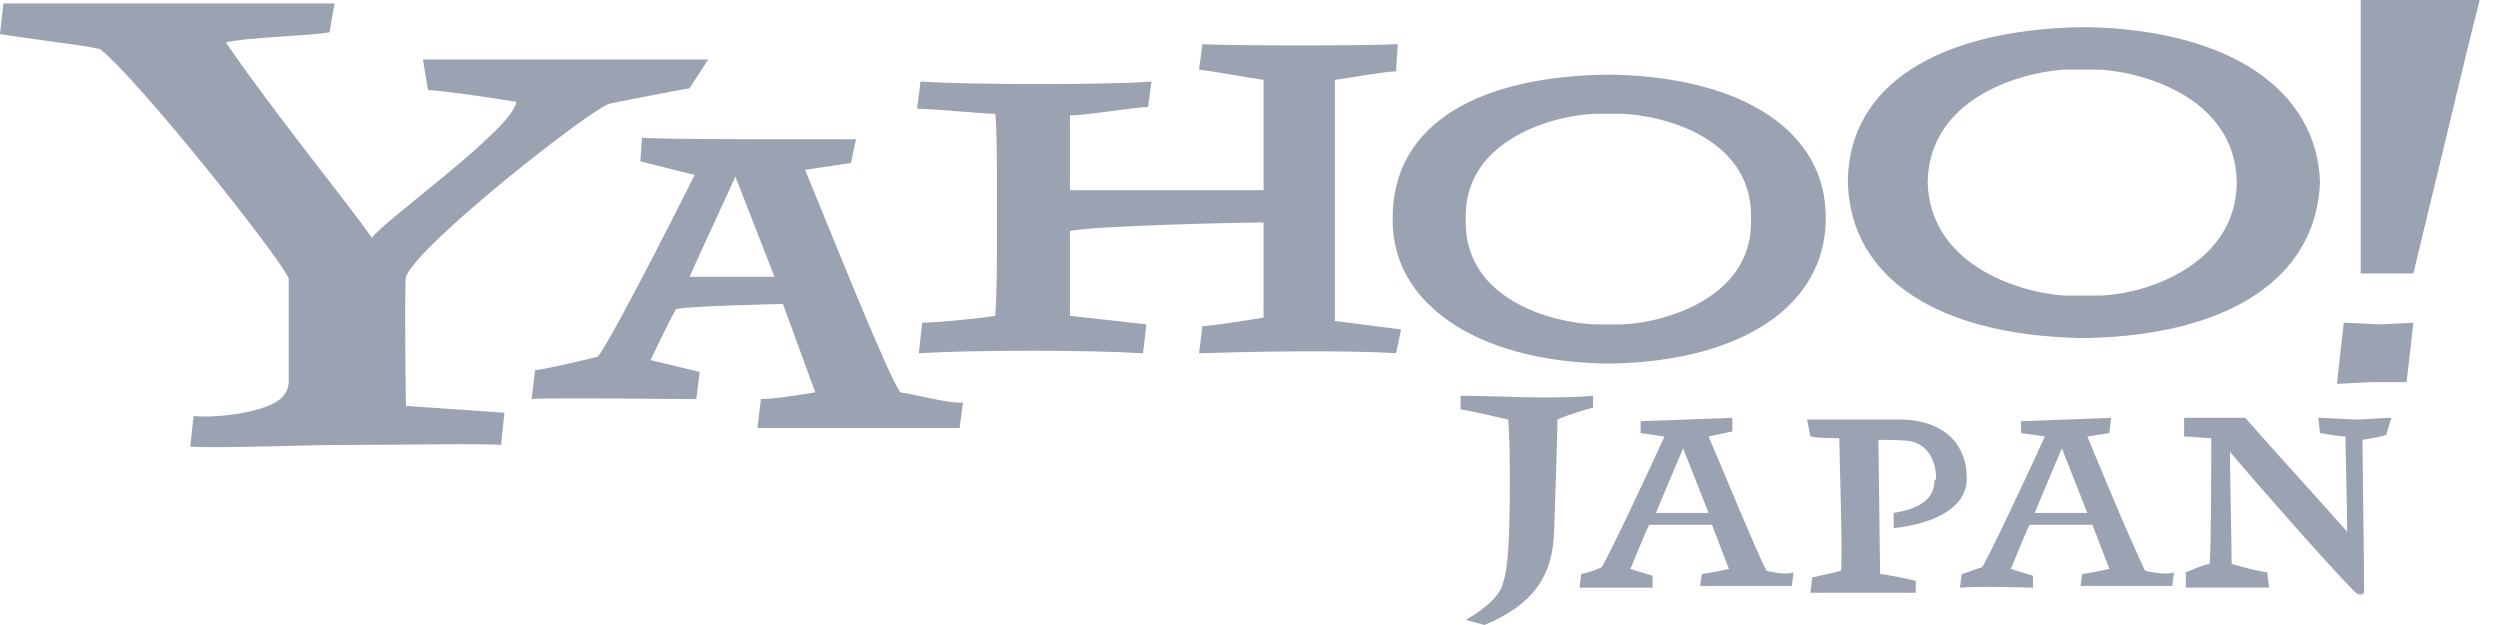
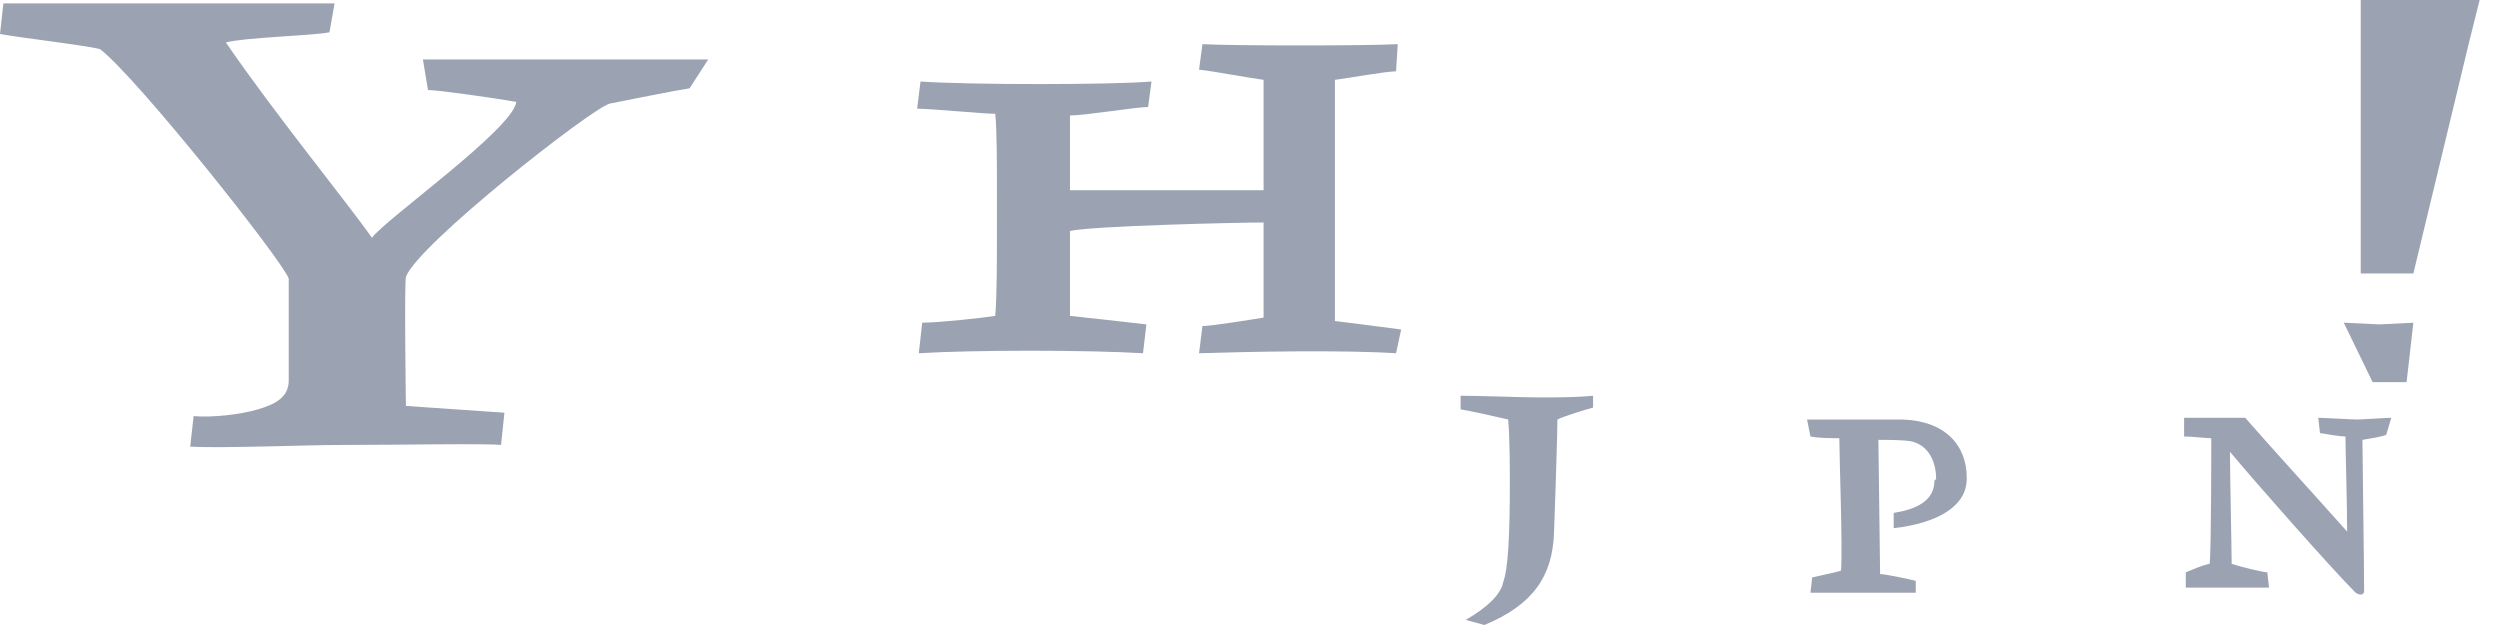
<svg xmlns="http://www.w3.org/2000/svg" width="120" height="30" viewBox="0 0 120 30" fill="none">
-   <path d="M76.467 19.565C76.141 19.647 75.082 19.973 74.755 20.136C74.755 21.114 74.592 25.598 74.592 25.598C74.511 27.636 73.614 29.022 71.25 30L70.353 29.755C71.495 29.103 72.065 28.451 72.147 27.962C72.391 27.31 72.473 25.761 72.473 22.989C72.473 22.989 72.473 20.869 72.391 20.136C72.065 20.054 70.598 19.728 70.109 19.647V18.995C71.005 18.995 73.125 19.076 73.859 19.076C74.674 19.076 75.652 19.076 76.467 18.995V19.565L76.467 19.565ZM114.538 20.87C114.375 20.951 113.886 21.033 113.397 21.114C113.397 21.848 113.478 27.147 113.478 28.369C113.478 28.533 113.315 28.614 113.071 28.451C111.929 27.31 108.261 23.152 107.038 21.685C107.038 22.663 107.12 26.413 107.12 27.065C107.609 27.228 108.668 27.473 108.831 27.473L108.913 28.206H104.918V27.473C105.326 27.31 105.652 27.147 106.06 27.065C106.141 26.658 106.141 21.44 106.141 21.033C105.815 21.033 105.245 20.951 104.837 20.951V20.054H107.772C108.831 21.277 111.359 24.049 112.663 25.516C112.663 24.294 112.581 21.44 112.581 20.951C112.337 20.951 111.848 20.87 111.359 20.788L111.277 20.054C111.522 20.054 112.908 20.136 113.152 20.136C113.397 20.136 114.538 20.054 114.783 20.054C114.783 20.054 114.538 20.87 114.538 20.87ZM92.853 23.071C92.853 24.049 91.957 24.456 90.897 24.619V25.353C93.016 25.109 94.402 24.294 94.402 22.989V22.908C94.402 21.44 93.424 20.136 91.141 20.136H86.739L86.902 20.951C87.31 21.033 87.88 21.033 88.288 21.033C88.288 22.011 88.451 26.169 88.37 27.391C88.125 27.473 87.31 27.636 86.984 27.717L86.902 28.451H91.957V27.88C91.63 27.799 90.489 27.554 90.245 27.554C90.245 27.31 90.163 21.44 90.163 21.114C90.652 21.114 91.467 21.114 91.793 21.196C92.69 21.44 92.935 22.337 92.935 22.989L92.853 23.071ZM33.098 4.239C32.527 4.321 30.081 4.81 29.266 4.973C28.37 5.217 20.054 11.739 19.484 13.288C19.402 13.777 19.484 19.484 19.484 19.484L24.212 19.81L24.049 21.359C23.397 21.277 18.995 21.359 16.223 21.359C14.837 21.359 10.598 21.522 9.13 21.44L9.293 19.973C10.19 20.054 11.576 19.891 12.391 19.647C13.207 19.402 13.859 19.076 13.859 18.261V13.37C13.533 12.473 6.603 3.75 4.81 2.364C4.321 2.201 0.815 1.793 0 1.63L0.163 0.163H16.06L15.815 1.549C15.082 1.712 11.739 1.793 10.842 2.038C13.125 5.38 16.712 9.783 17.853 11.413C18.505 10.516 24.62 6.196 24.783 4.891C23.886 4.728 21.033 4.321 20.544 4.321L20.299 2.853H33.995L33.098 4.239V4.239ZM67.011 16.956C64.484 16.794 60.081 16.875 57.554 16.956L57.717 15.652C58.125 15.652 60.163 15.326 60.652 15.245V10.679C59.429 10.679 52.419 10.842 51.359 11.087V15.163C51.359 15.163 54.375 15.489 55.027 15.571L54.864 16.956C52.174 16.794 46.712 16.794 44.103 16.956L44.266 15.489C45.081 15.489 47.283 15.245 47.772 15.163C47.853 14.185 47.853 12.554 47.853 10.924V8.886C47.853 8.152 47.853 6.196 47.772 5.462C47.201 5.462 44.674 5.217 44.022 5.217L44.185 3.913C46.467 4.076 53.397 4.076 55.272 3.913L55.109 5.136C54.538 5.136 52.092 5.543 51.359 5.543V9.13H60.652V3.832C60 3.75 58.288 3.424 57.554 3.342L57.717 2.12C59.266 2.201 65.462 2.201 67.092 2.12L67.011 3.424C66.522 3.424 64.728 3.75 64.076 3.832V15.408C64.076 15.408 66.685 15.734 67.255 15.815L67.011 16.956H67.011ZM113.886 18.342L112.174 18.424L112.5 15.489L114.212 15.571L115.842 15.489L115.516 18.342H113.886ZM115.842 13.125H113.315V0H119.022L118.533 1.957L115.842 13.125Z" fill="#9BA2B2" />
-   <path d="M77.855 15.571H76.55C74.431 15.489 70.355 14.348 70.355 10.68V10.517V10.354C70.355 6.767 74.431 5.544 76.55 5.462H77.855C79.974 5.544 84.05 6.685 84.05 10.354V10.68C84.05 14.267 79.974 15.489 77.855 15.571V15.571ZM87.637 10.435C87.637 6.278 83.643 3.75 77.528 3.587H76.876C70.436 3.75 66.849 6.278 66.849 10.435V10.598C66.849 14.511 70.762 17.283 76.876 17.446H77.528C83.643 17.283 87.556 14.674 87.637 10.598L87.637 10.435ZM100.844 14.185H99.05C96.768 14.022 92.61 12.636 92.528 8.723C92.61 4.81 96.768 3.506 99.05 3.343H100.844C103.126 3.506 107.284 4.81 107.365 8.723C107.365 12.636 103.126 14.104 100.844 14.185ZM111.36 8.723C111.36 8.723 111.36 8.642 111.36 8.723C111.197 4.321 107.039 1.468 100.273 1.305H99.784C93.018 1.468 88.778 4.076 88.697 8.642V8.805C88.86 13.37 93.018 16.06 99.784 16.223H100.273C106.958 16.06 111.197 13.37 111.36 8.723C111.36 8.805 111.36 8.805 111.36 8.723ZM33.099 13.288C33.344 12.718 35.3 8.479 35.3 8.479L37.175 13.288H33.099ZM43.208 18.832C42.474 17.691 39.865 11.087 38.643 8.152L40.844 7.826L41.088 6.685H37.746C36.523 6.685 31.306 6.685 30.817 6.604L30.735 7.745L33.344 8.397C33.344 8.397 29.512 16.06 28.697 17.12C28.045 17.283 26.333 17.691 25.681 17.772L25.518 19.158C26.007 19.076 32.773 19.158 33.425 19.158L33.588 17.854L31.224 17.283C31.224 17.283 32.284 15.082 32.447 14.837C33.181 14.674 37.583 14.593 37.583 14.593L39.132 18.832C39.132 18.832 37.257 19.158 36.523 19.158L36.36 20.544H46.061L46.224 19.321C45.653 19.402 43.86 18.913 43.208 18.832L43.208 18.832ZM102.963 27.392C102.067 25.517 100.599 21.93 100.192 20.951L101.251 20.788L101.333 20.055L97.012 20.218V20.788L98.153 20.951C97.42 22.582 95.463 26.739 95.137 27.229C94.811 27.31 94.485 27.473 94.159 27.555L94.077 28.207C95.056 28.125 97.257 28.207 97.583 28.207V27.636L96.523 27.31C96.523 27.31 97.175 25.68 97.42 25.191H100.436L101.251 27.31C101.251 27.31 100.518 27.473 99.947 27.555L99.865 28.125H104.268L104.349 27.473C103.86 27.636 102.963 27.392 102.963 27.392V27.392ZM97.664 24.62C97.827 24.212 98.969 21.522 98.969 21.522L100.192 24.62H97.664ZM84.784 27.392C84.213 26.25 82.746 22.663 82.012 20.951L83.153 20.707V20.055L78.751 20.218V20.788L79.893 20.951C79.159 22.582 77.202 26.739 76.876 27.229C76.55 27.392 76.224 27.473 75.898 27.555L75.817 28.207H79.322V27.636L78.262 27.31C78.262 27.31 78.914 25.68 79.159 25.191H82.175L82.99 27.31C82.99 27.31 82.257 27.473 81.686 27.555L81.605 28.125H86.007L86.088 27.473C85.681 27.636 84.784 27.392 84.784 27.392L84.784 27.392ZM79.485 24.62C79.648 24.212 80.789 21.522 80.789 21.522L82.012 24.62H79.485Z" fill="#9BA2B2" />
+   <path d="M76.467 19.565C76.141 19.647 75.082 19.973 74.755 20.136C74.755 21.114 74.592 25.598 74.592 25.598C74.511 27.636 73.614 29.022 71.25 30L70.353 29.755C71.495 29.103 72.065 28.451 72.147 27.962C72.391 27.31 72.473 25.761 72.473 22.989C72.473 22.989 72.473 20.869 72.391 20.136C72.065 20.054 70.598 19.728 70.109 19.647V18.995C71.005 18.995 73.125 19.076 73.859 19.076C74.674 19.076 75.652 19.076 76.467 18.995V19.565L76.467 19.565ZM114.538 20.87C114.375 20.951 113.886 21.033 113.397 21.114C113.397 21.848 113.478 27.147 113.478 28.369C113.478 28.533 113.315 28.614 113.071 28.451C111.929 27.31 108.261 23.152 107.038 21.685C107.038 22.663 107.12 26.413 107.12 27.065C107.609 27.228 108.668 27.473 108.831 27.473L108.913 28.206H104.918V27.473C105.326 27.31 105.652 27.147 106.06 27.065C106.141 26.658 106.141 21.44 106.141 21.033C105.815 21.033 105.245 20.951 104.837 20.951V20.054H107.772C108.831 21.277 111.359 24.049 112.663 25.516C112.663 24.294 112.581 21.44 112.581 20.951C112.337 20.951 111.848 20.87 111.359 20.788L111.277 20.054C111.522 20.054 112.908 20.136 113.152 20.136C113.397 20.136 114.538 20.054 114.783 20.054C114.783 20.054 114.538 20.87 114.538 20.87ZM92.853 23.071C92.853 24.049 91.957 24.456 90.897 24.619V25.353C93.016 25.109 94.402 24.294 94.402 22.989V22.908C94.402 21.44 93.424 20.136 91.141 20.136H86.739L86.902 20.951C87.31 21.033 87.88 21.033 88.288 21.033C88.288 22.011 88.451 26.169 88.37 27.391C88.125 27.473 87.31 27.636 86.984 27.717L86.902 28.451H91.957V27.88C91.63 27.799 90.489 27.554 90.245 27.554C90.245 27.31 90.163 21.44 90.163 21.114C90.652 21.114 91.467 21.114 91.793 21.196C92.69 21.44 92.935 22.337 92.935 22.989L92.853 23.071ZM33.098 4.239C32.527 4.321 30.081 4.81 29.266 4.973C28.37 5.217 20.054 11.739 19.484 13.288C19.402 13.777 19.484 19.484 19.484 19.484L24.212 19.81L24.049 21.359C23.397 21.277 18.995 21.359 16.223 21.359C14.837 21.359 10.598 21.522 9.13 21.44L9.293 19.973C10.19 20.054 11.576 19.891 12.391 19.647C13.207 19.402 13.859 19.076 13.859 18.261V13.37C13.533 12.473 6.603 3.75 4.81 2.364C4.321 2.201 0.815 1.793 0 1.63L0.163 0.163H16.06L15.815 1.549C15.082 1.712 11.739 1.793 10.842 2.038C13.125 5.38 16.712 9.783 17.853 11.413C18.505 10.516 24.62 6.196 24.783 4.891C23.886 4.728 21.033 4.321 20.544 4.321L20.299 2.853H33.995L33.098 4.239V4.239ZM67.011 16.956C64.484 16.794 60.081 16.875 57.554 16.956L57.717 15.652C58.125 15.652 60.163 15.326 60.652 15.245V10.679C59.429 10.679 52.419 10.842 51.359 11.087V15.163C51.359 15.163 54.375 15.489 55.027 15.571L54.864 16.956C52.174 16.794 46.712 16.794 44.103 16.956L44.266 15.489C45.081 15.489 47.283 15.245 47.772 15.163C47.853 14.185 47.853 12.554 47.853 10.924V8.886C47.853 8.152 47.853 6.196 47.772 5.462C47.201 5.462 44.674 5.217 44.022 5.217L44.185 3.913C46.467 4.076 53.397 4.076 55.272 3.913L55.109 5.136C54.538 5.136 52.092 5.543 51.359 5.543V9.13H60.652V3.832C60 3.75 58.288 3.424 57.554 3.342L57.717 2.12C59.266 2.201 65.462 2.201 67.092 2.12L67.011 3.424C66.522 3.424 64.728 3.75 64.076 3.832V15.408C64.076 15.408 66.685 15.734 67.255 15.815L67.011 16.956H67.011ZM113.886 18.342L112.5 15.489L114.212 15.571L115.842 15.489L115.516 18.342H113.886ZM115.842 13.125H113.315V0H119.022L118.533 1.957L115.842 13.125Z" fill="#9BA2B2" />
</svg>